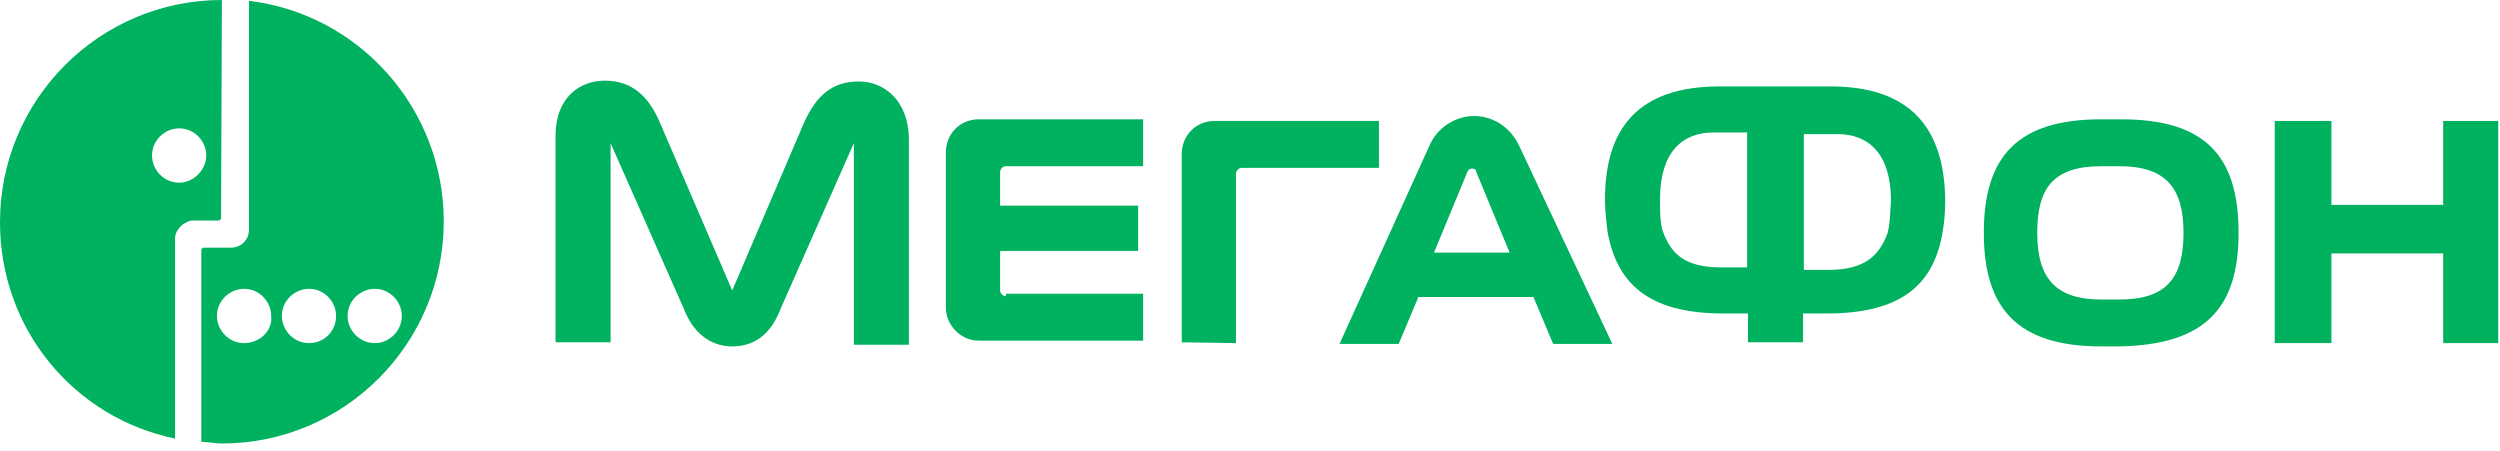
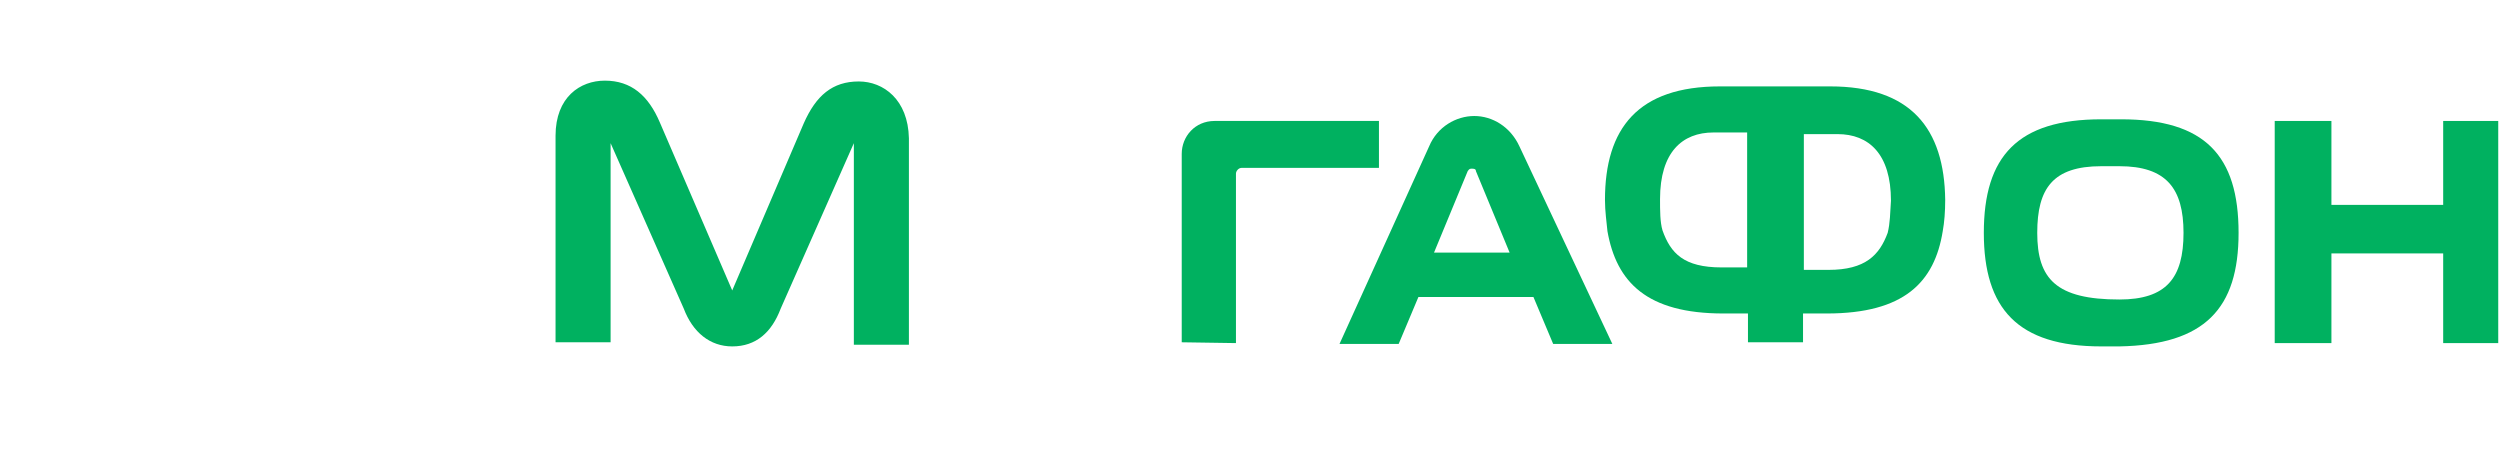
<svg xmlns="http://www.w3.org/2000/svg" width="183" height="33" viewBox="0 0 183 33" fill="none">
-   <path d="M18.226 0.061V16.804C18.226 17.587 17.625 18.129 16.903 18.129H14.918C14.797 18.129 14.737 18.25 14.737 18.31V32.343C15.219 32.343 15.7 32.464 16.241 32.464C25.204 32.464 32.483 25.176 32.483 16.202C32.483 7.95 26.287 1.024 18.226 0.061ZM17.865 25.116C16.722 25.116 15.88 24.152 15.88 23.128C15.88 21.984 16.843 21.141 17.865 21.141C19.008 21.141 19.851 22.104 19.851 23.128C19.971 24.212 19.008 25.116 17.865 25.116ZM22.618 25.116C21.475 25.116 20.633 24.152 20.633 23.128C20.633 21.984 21.595 21.141 22.618 21.141C23.761 21.141 24.603 22.104 24.603 23.128C24.603 24.152 23.821 25.116 22.618 25.116ZM27.43 25.116C26.287 25.116 25.445 24.152 25.445 23.128C25.445 21.984 26.407 21.141 27.43 21.141C28.573 21.141 29.415 22.104 29.415 23.128C29.415 24.152 28.573 25.116 27.43 25.116Z" fill="#00B160" />
-   <path d="M16.242 0C7.279 0 0 7.288 0 16.262C0 24.152 5.474 30.596 12.813 32.102V17.466C12.813 16.804 13.415 16.262 14.016 16.141H14.678H16.001C16.122 16.141 16.182 16.021 16.182 15.961L16.242 0ZM13.114 13.371C11.971 13.371 11.129 12.407 11.129 11.383C11.129 10.239 12.091 9.396 13.114 9.396C14.257 9.396 15.099 10.359 15.099 11.383C15.099 12.407 14.197 13.371 13.114 13.371Z" fill="#00B160" />
  <path d="M178.841 8.854V14.997H170.66V8.854H166.509V25.115H170.66V18.55H178.841V25.115H182.871V8.854H178.841Z" fill="#00B160" />
  <path d="M111.226 10.721C110.564 9.275 109.241 8.492 107.917 8.492C106.594 8.492 105.21 9.275 104.609 10.721L98.052 25.175H102.383L103.827 21.742H112.248L113.692 25.175H118.023L111.226 10.721ZM104.97 18.49L107.436 12.527C107.556 12.347 107.616 12.347 107.737 12.347C107.857 12.347 108.038 12.347 108.038 12.527L110.504 18.49H104.97Z" fill="#00B160" />
  <path d="M62.863 5.963C60.938 5.963 59.735 6.987 58.832 9.035L53.599 21.261L48.305 8.974C47.463 6.987 46.2 5.903 44.275 5.903C42.47 5.903 40.666 7.107 40.666 9.938V25.055H44.696V10.48L50.05 22.586C50.712 24.333 51.975 25.357 53.599 25.357C55.343 25.357 56.486 24.333 57.148 22.586L62.502 10.48V25.236H66.532V10.119C66.472 7.288 64.668 5.963 62.863 5.963Z" fill="#00B160" />
-   <path d="M73.629 21.683C73.448 21.683 73.208 21.502 73.208 21.261V18.37H83.314V15.057H73.208V12.588C73.208 12.407 73.388 12.166 73.629 12.166H83.675V8.733H71.644C70.2 8.733 69.237 9.878 69.237 11.143V22.526C69.237 23.73 70.26 24.935 71.644 24.935H83.675V21.502H73.629V21.683Z" fill="#00B160" />
  <path d="M90.472 25.115V12.708C90.472 12.527 90.653 12.287 90.893 12.287H100.939V8.854H88.908C87.464 8.854 86.502 9.998 86.502 11.263V25.055L90.472 25.115Z" fill="#00B160" />
-   <path d="M163.864 17.045C163.864 11.383 161.398 8.733 155.262 8.733H153.818C147.682 8.733 145.216 11.444 145.216 17.045C145.216 22.586 147.682 25.357 153.818 25.357H155.141C161.398 25.236 163.864 22.586 163.864 17.045ZM155.141 21.924H153.818C150.509 21.924 149.126 20.418 149.126 17.045C149.126 13.793 150.269 12.166 153.818 12.166H155.141C158.57 12.166 159.834 13.793 159.834 17.045C159.834 20.358 158.57 21.924 155.141 21.924Z" fill="#00B160" />
+   <path d="M163.864 17.045C163.864 11.383 161.398 8.733 155.262 8.733H153.818C147.682 8.733 145.216 11.444 145.216 17.045C145.216 22.586 147.682 25.357 153.818 25.357H155.141C161.398 25.236 163.864 22.586 163.864 17.045ZM155.141 21.924C150.509 21.924 149.126 20.418 149.126 17.045C149.126 13.793 150.269 12.166 153.818 12.166H155.141C158.57 12.166 159.834 13.793 159.834 17.045C159.834 20.358 158.57 21.924 155.141 21.924Z" fill="#00B160" />
  <path d="M133.967 6.324H125.906C119.891 6.324 117.484 9.396 117.484 14.636C117.484 15.479 117.605 16.262 117.665 16.924C118.327 20.659 120.552 22.947 126.147 22.947H127.951V25.055H131.982V22.947H133.726C139.381 22.947 141.607 20.659 142.208 16.924C142.329 16.262 142.389 15.479 142.389 14.636C142.329 9.396 139.862 6.324 133.967 6.324ZM127.831 19.575H126.026C123.259 19.575 122.297 18.551 121.695 16.864C121.515 16.262 121.515 15.419 121.515 14.575C121.515 11.143 123.139 9.697 125.425 9.697H127.891V19.575H127.831ZM138.178 17.045C137.576 18.671 136.554 19.755 133.847 19.755H132.042V9.817H134.508C136.794 9.817 138.418 11.263 138.418 14.696C138.358 15.599 138.358 16.322 138.178 17.045Z" fill="#00B160" />
</svg>